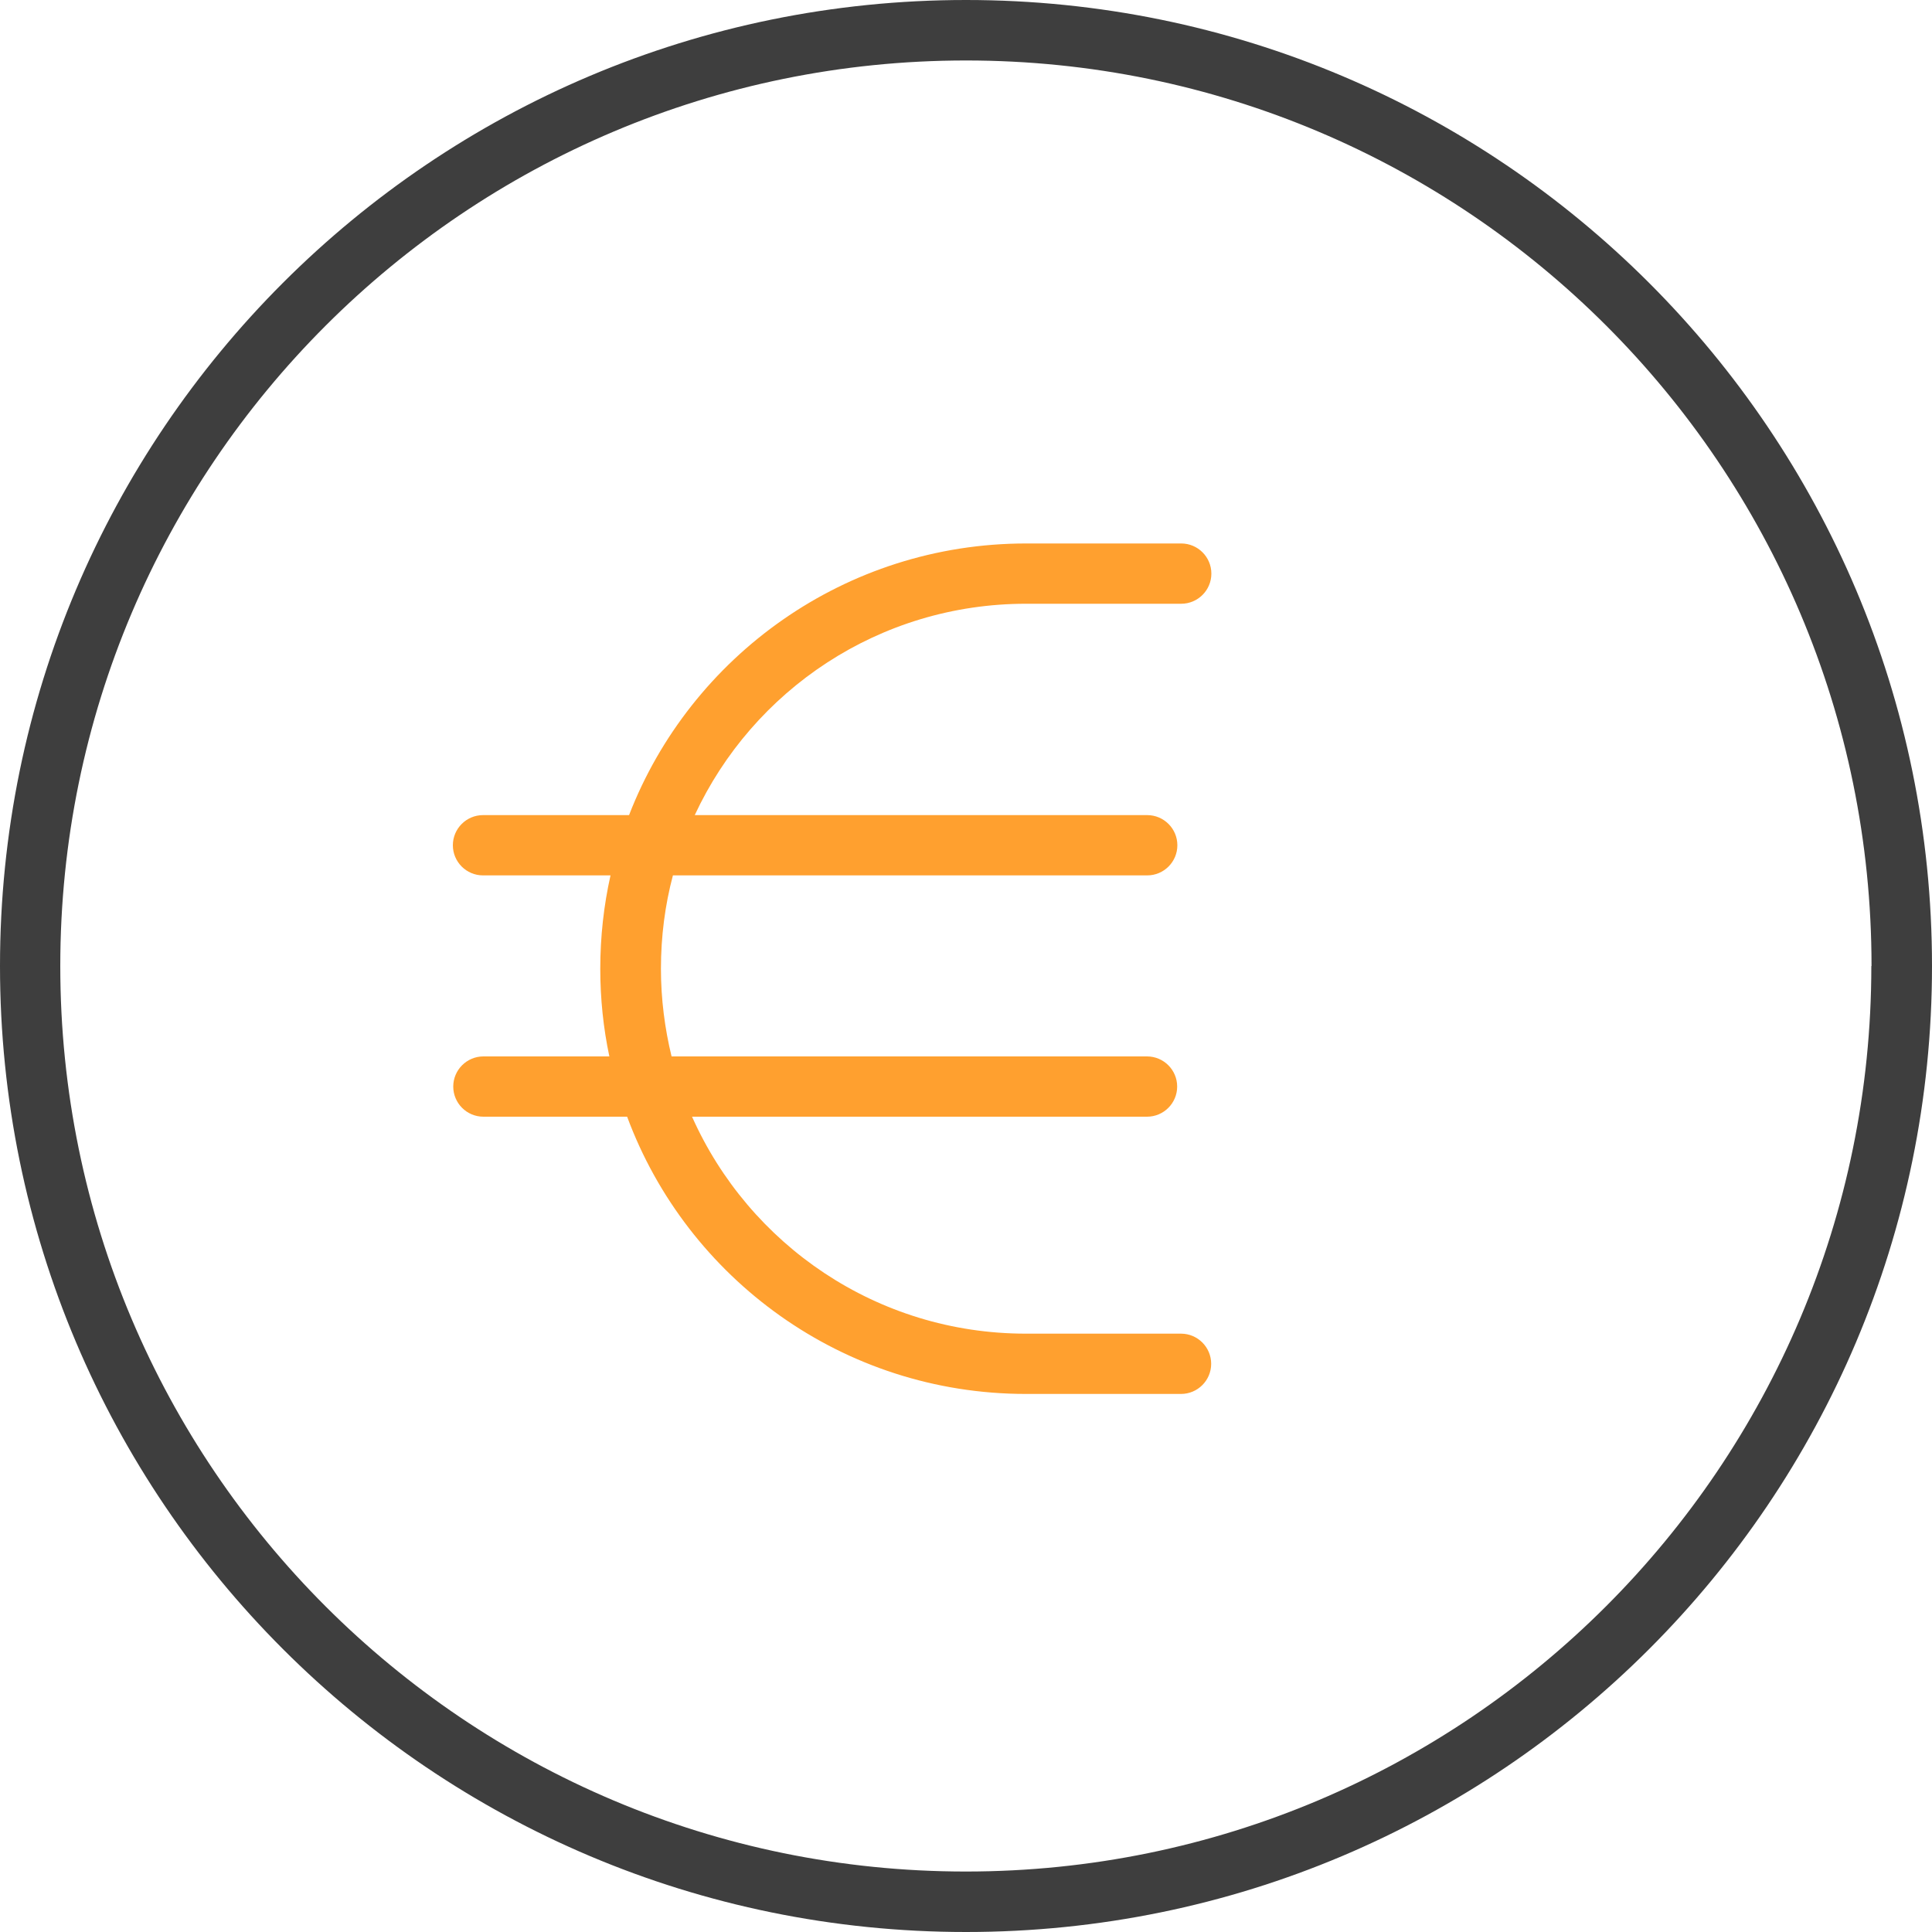
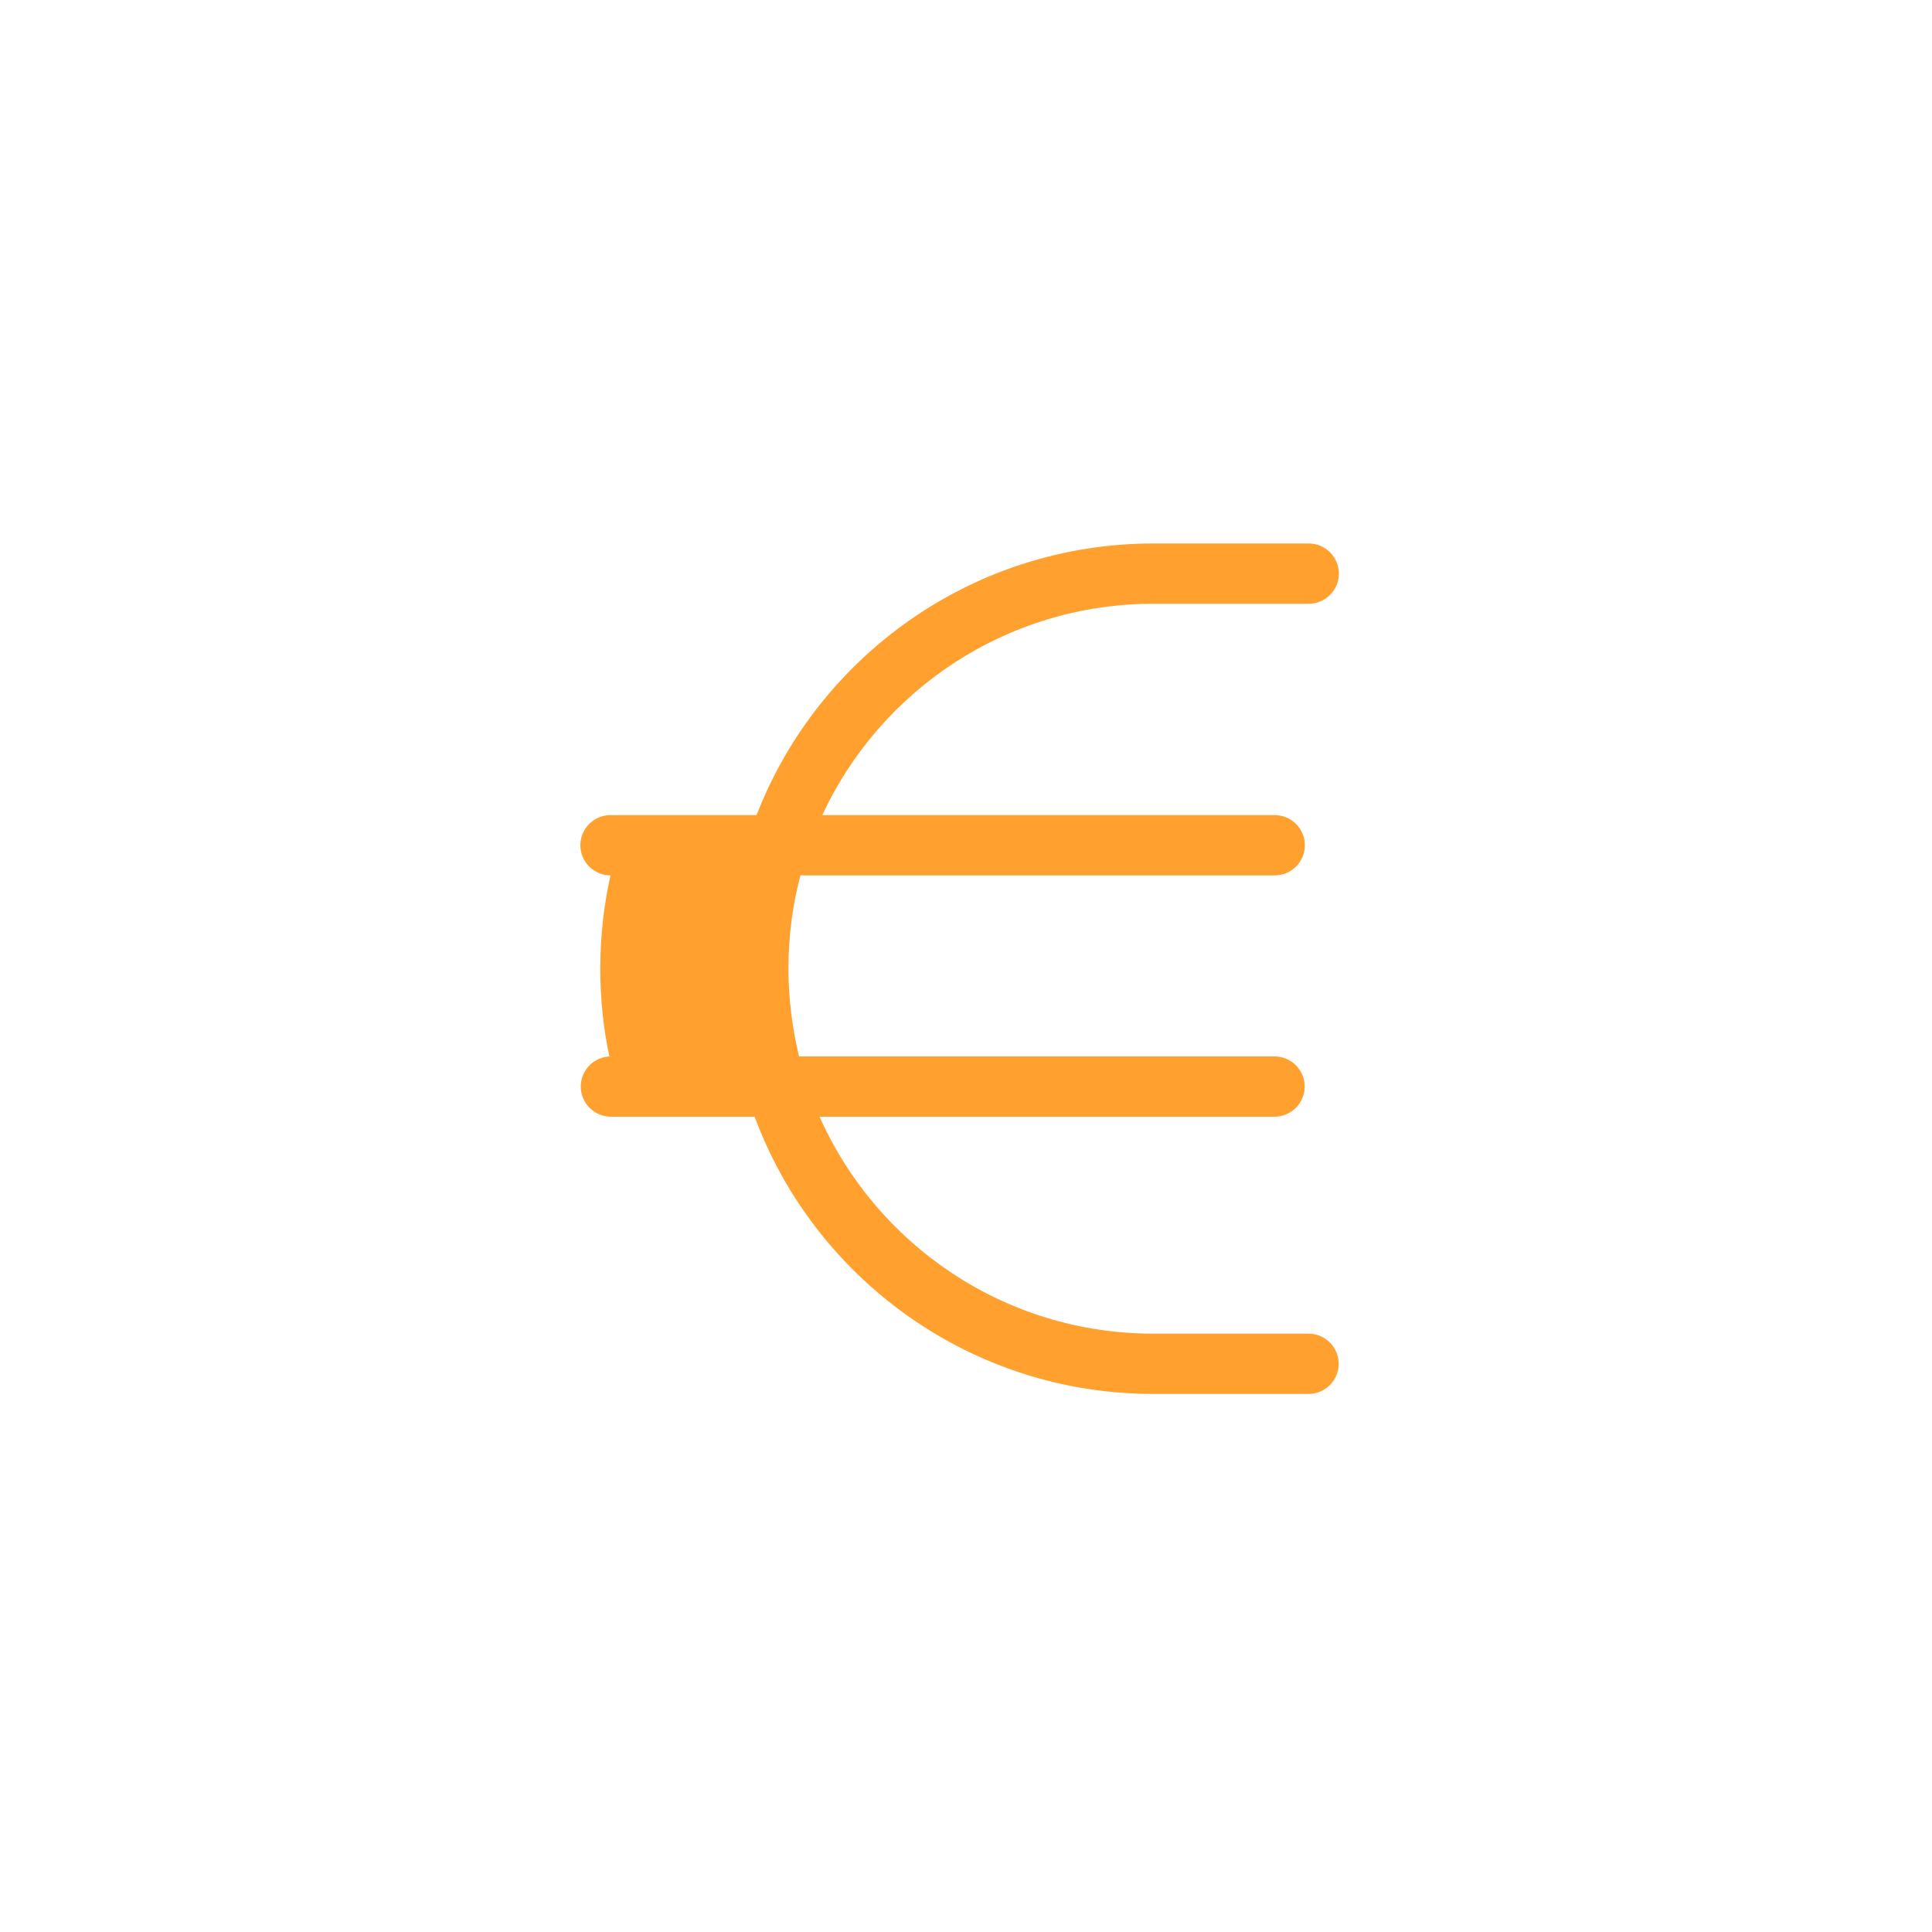
<svg xmlns="http://www.w3.org/2000/svg" id="Layer_2" data-name="Layer 2" viewBox="0 0 100 100">
  <defs>
    <style> .cls-1 { fill: #ffa02f; } .cls-2 { fill: #3e3e3e; } </style>
  </defs>
  <g id="Ersparnis-Kosten_-_circle-euro_thin_-_09eFA" data-name="Ersparnis-Kosten - circle-euro thin - 09eFA">
    <g id="Euro_Gelb">
-       <path id="Circle" class="cls-2" d="M96.87,50c0-25.89-20.99-46.87-46.87-46.87S3.12,24.11,3.12,50s20.99,46.87,46.87,46.87,46.87-20.99,46.87-46.87ZM0,50C0,22.38,22.38,0,50,0s50,22.38,50,50-22.38,50-50,50S0,77.61,0,50Z" />
-       <path id="Euro_sign" class="cls-1" d="M25,54.68h6.54c-.31-1.46-.47-2.99-.47-4.53,0-1.66.18-3.28.53-4.84h-6.6c-.86,0-1.56-.7-1.56-1.56s.7-1.56,1.56-1.56h7.56c3.18-8.22,11.19-14.06,20.55-14.06h8.03c.86,0,1.56.7,1.56,1.56s-.7,1.56-1.56,1.56h-8.03c-7.6,0-14.14,4.47-17.15,10.94h23.42c.86,0,1.56.7,1.56,1.56s-.7,1.56-1.56,1.56h-24.55c-.41,1.54-.62,3.16-.62,4.84,0,1.56.2,3.09.55,4.53h24.61c.86,0,1.56.7,1.56,1.56s-.7,1.56-1.56,1.56h-23.55c2.95,6.62,9.57,11.23,17.28,11.23h8.03c.86,0,1.56.7,1.56,1.56s-.7,1.56-1.56,1.56h-8.03c-9.47,0-17.54-5.98-20.64-14.35h-7.44c-.86,0-1.56-.7-1.56-1.56s.7-1.56,1.56-1.56Z" />
+       <path id="Euro_sign" class="cls-1" d="M25,54.68h6.54c-.31-1.46-.47-2.99-.47-4.53,0-1.66.18-3.28.53-4.84c-.86,0-1.56-.7-1.56-1.56s.7-1.56,1.56-1.56h7.56c3.18-8.22,11.19-14.06,20.55-14.06h8.03c.86,0,1.56.7,1.56,1.56s-.7,1.56-1.56,1.56h-8.03c-7.6,0-14.14,4.47-17.15,10.94h23.42c.86,0,1.56.7,1.56,1.56s-.7,1.56-1.56,1.56h-24.55c-.41,1.54-.62,3.16-.62,4.84,0,1.56.2,3.09.55,4.53h24.61c.86,0,1.56.7,1.56,1.56s-.7,1.56-1.56,1.56h-23.55c2.95,6.62,9.57,11.23,17.28,11.23h8.03c.86,0,1.56.7,1.56,1.56s-.7,1.56-1.56,1.56h-8.03c-9.47,0-17.54-5.98-20.64-14.35h-7.44c-.86,0-1.56-.7-1.56-1.56s.7-1.56,1.56-1.56Z" />
    </g>
  </g>
</svg>